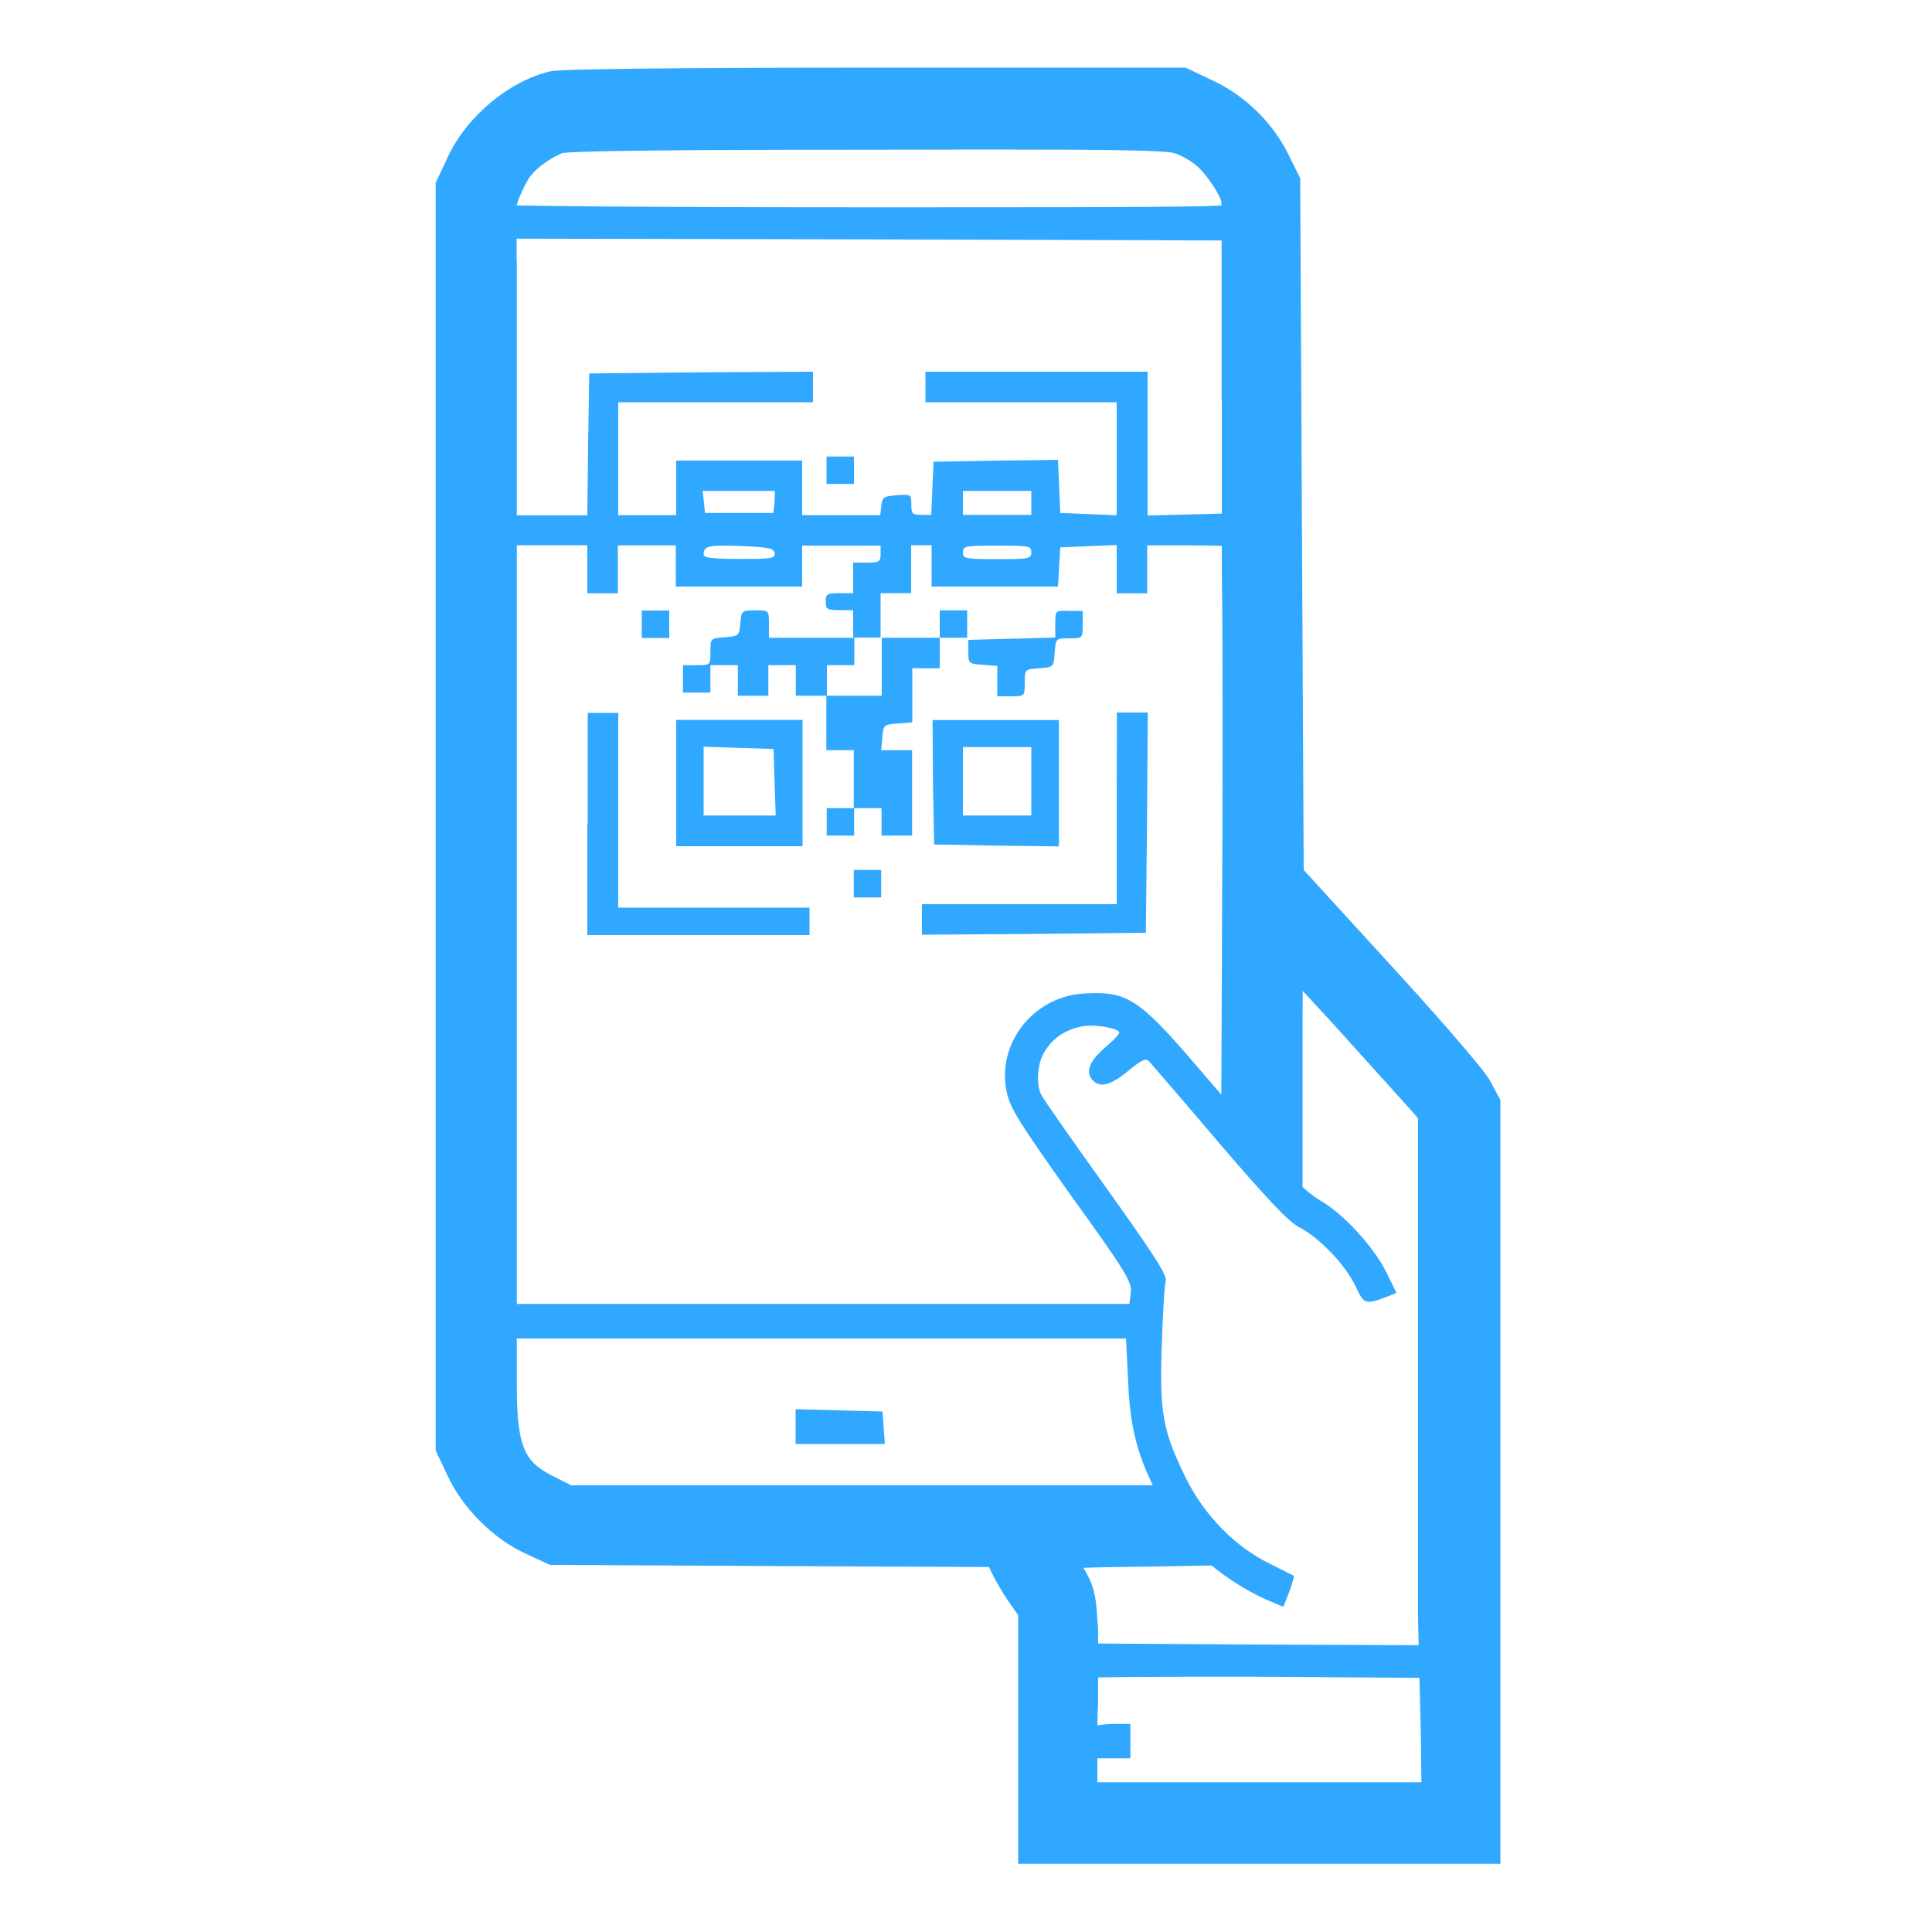
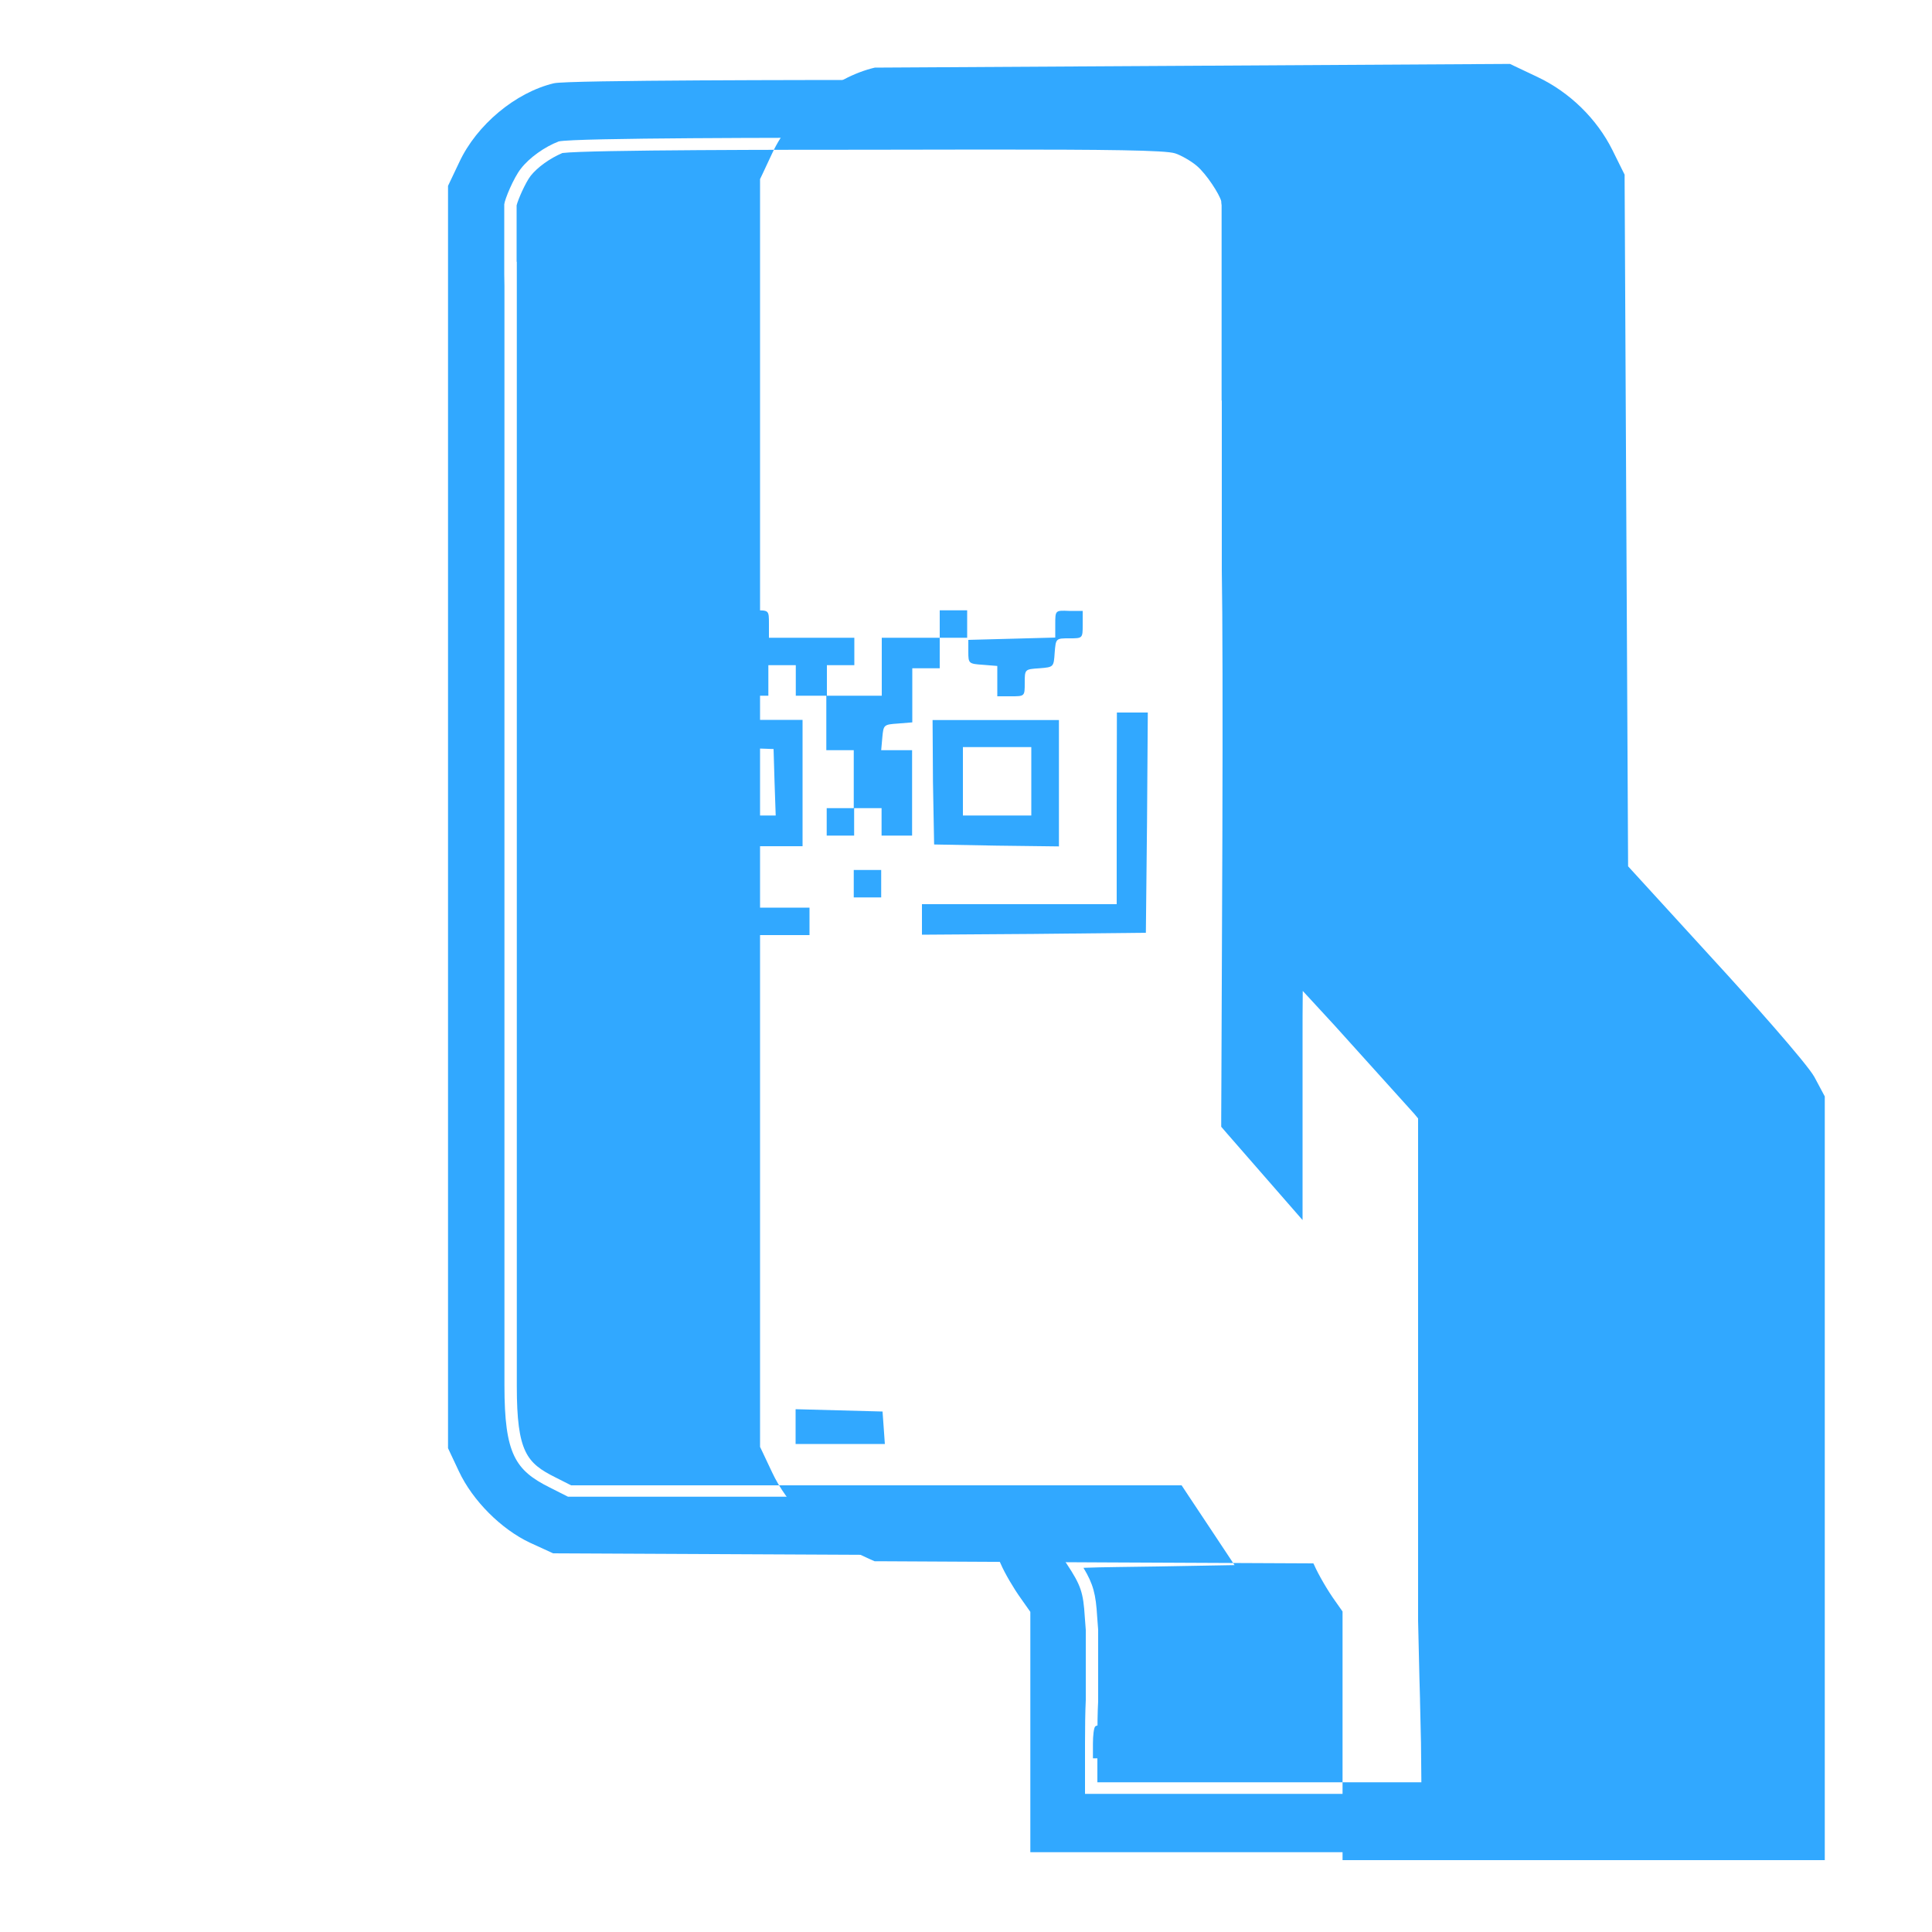
<svg xmlns="http://www.w3.org/2000/svg" version="1.1" id="Layer_1" x="0px" y="0px" viewBox="0 0 100 100" style="enable-background:new 0 0 100 100;" xml:space="preserve">
  <style type="text/css">
	.st0{fill:#31A8FF;}
</style>
  <g transform="translate(0,512) scale(0.1,-0.1)">
-     <path class="st0" d="M285.7,5070.9c-18-4.2-36.6-20-44.8-37.5l-5.2-11v-325.3v-325.3l5-10.6c6.6-13.9,20.1-27.6,33.8-34l10.8-5   l116.2-0.6l116.2-0.6l3.7-8.1c1.9-4.4,6.4-12,9.7-16.6l6.2-8.7v-60.1v-60.1h112.3h112.3v189.7v189.9l-3.9,7.3   c-2.3,4.1-25.1,30.5-50.9,58.7l-46.9,51.3l-0.9,180l-0.9,179.9l-5,10.1c-6.7,13.7-18.9,25.5-33,32.2l-11.5,5.4l-158.3,0.4   C362,5072.4,289.4,5071.8,285.7,5070.9z M610.2,5052.3c4.4-1.4,11.4-5.4,15.2-8.9c7.1-6,16.2-21.6,16.2-27.6c0-3-8.3-3.1-194.5-3.1   c-109.8,0-194.5,0.7-194.5,1.6c0,3.9,5.6,16.8,9.9,22.2c5,6.4,13.7,12.7,22.8,16.2c3.9,1.4,46.3,2.1,161,2.1   C582.8,5055.2,603.1,5054.8,610.2,5052.3z M642.6,4925.1v-70.7l-24.2-0.6l-24.4-0.6v37.3v37.1h-57.5h-57.5v-7.9v-7.9h49.5H578   v-29.2v-29.3l-14.5,0.6l-14.7,0.6l-0.6,13.8l-0.6,13.7l-32.2-0.4l-32.2-0.6l-0.6-13.7l-0.6-13.8H477c-4.8,0-5.3,0.6-5.3,5.4   c0,5.2-0.2,5.3-7.4,4.8c-6.9-0.6-7.6-1-8.1-5.3l-0.6-5h-20.3h-20.1v14.1v14.1h-32.7H350v-14.1v-14.1h-15h-15v29.2v29.2h50.4h50.4   v7.9v7.9l-57.8-0.3l-58-0.6l-0.6-36.6l-0.4-36.8h-25.7h-25.7v71.6v71.6l195-0.4l194.8-0.6L642.6,4925.1L642.6,4925.1z    M400.9,4860.3l-0.6-5.8h-17.7h-17.7l-0.6,5.8l-0.6,5.6h18.7h18.7L400.9,4860.3z M533.8,4859.7v-6.2h-17.7h-17.7v6.2v6.2h17.7h17.7   V4859.7z M304,4825.3v-12.4h7.9h7.9v12.4v12.4h15h15V4827v-10.6h32.7h32.7v10.6v10.6h20.3h20.3v-4.4c0-3.9-0.7-4.4-7.1-4.4h-7.1   v-7.9v-7.9h-7.1c-6.4,0-7.1-0.4-7.1-4.4c0-3.9,0.7-4.4,7.1-4.4h7.1v-7.1v-7.1h7.1h7.1v11.5v11.5h7.9h7.9v12.4v12.4h5.3h5.3V4827   v-10.6H515h32.6l0.6,10.2l0.6,10.1l14.7,0.6l14.5,0.6v-12.6v-12.4h7.9h7.9v12.4v12.4h23.9c17.5,0,24.2-0.6,24.7-2.1   c0.6-1.2,0.7-67.9,0.6-148.2l-0.6-145.9l-22.8,26.5c-30.5,35.7-36.5,39.2-59.4,37.7c-25.8-1.9-44.8-26.5-39-51.5   c1.8-8.1,7.1-16.4,33.4-53.4c28.3-39.2,31.3-44.4,30.7-49.7l-0.7-6H418.7h-166v196.4v196.3h25.7H304   C304,4837.6,304,4825.3,304,4825.3z M400.9,4833.8c0.6-2.9-1.2-3.1-18-3.1c-14.5,0-18.7,0.6-18.7,2.3c0,4.4,2.3,5,19.3,4.4   C397.9,4836.7,400.3,4836.3,400.9,4833.8z M533.8,4834.1c0-3.3-1.2-3.5-17.7-3.5c-16.4,0-17.7,0.2-17.7,3.5c0,3.3,1.2,3.5,17.7,3.5   C532.6,4837.6,533.8,4837.5,533.8,4834.1z M697.7,4597.7c20.1-22.2,38.9-43,41.7-46.1l4.8-6v-138.6v-138.6l-95,0.4l-95.2,0.6   l-0.9,13.3c-0.7,11.8-1.6,14.3-8.3,24.5c-4.2,6.2-7.6,12-7.6,12.7c0,0.7,17.2,1.6,38.2,1.9l38.2,0.6l7.9-7.6   c9-8.9,22.4-17.7,34.5-23l8.3-3.5l3,7.8c1.6,4.2,2.7,7.9,2.3,8.3c-0.4,0.2-6.2,3.1-13.1,6.6c-17.9,9-33.4,25.1-42.8,44.2   c-11.8,24.1-13.5,33-12.4,68.1c0.6,16.6,1.4,31.7,2.1,33.6c0.9,2.9-6.4,14.1-30.7,48.1c-17.5,24.5-32.7,46.1-33.6,48.1   c-3,5.4-2.3,16.4,1.6,22.6c4.1,6.7,10.1,11,18.6,12.9c5.8,1.4,17.5-0.2,20-2.7c0.6-0.6-2.7-4.2-7.3-8.1   c-8.5-7.3-10.4-12.9-6.2-17.2c3.7-3.7,9.2-2.3,18,5c7.1,5.8,9.2,6.9,11,5c1-1.2,17.5-20.1,36.1-42.1c25.1-29.3,36.1-40.9,41.5-43.7   c10.6-5.4,24.1-19.7,29.2-30.5c4.6-9.7,5-9.7,16.8-5.3l4.4,1.8l-5.4,11c-6.6,13.1-22.2,30.1-34,36.8c-4.6,2.7-12,9-16.2,13.9   l-7.9,9.4v58.1c0,32,0.4,58.1,0.7,58.1C660.6,4637.8,677.4,4619.8,697.7,4597.7z M583.9,4405.8c0.9-23.5,4.4-38,13.8-56.6l5-10.2   H446.5H290.3l-10.8,5.4c-21.2,10.6-26.9,22.6-26.9,58.3v24.5h165.2h165L583.9,4405.8z M745.7,4218.4l0.4-33.2h-96.4h-96.4v32.4   c0,17.9,0.6,33,1.2,33.6c0.6,0.7,43.8,1,95.8,0.9l94.8-0.6L745.7,4218.4z" />
-     <path class="st0" d="M427.8,4876.6v-7.1h7.1h7.1v7.1v7.1h-7.1h-7.1V4876.6z" />
    <path class="st0" d="M332.2,4796.9v-7.1h7.1h7.1v7.1v7.1h-7.1h-7.1V4796.9z" />
    <path class="st0" d="M383.2,4797.5c-0.6-6.6-0.7-6.7-7.9-7.3c-7.6-0.6-7.6-0.6-7.6-7.6c0-6.9,0-6.9-7.1-6.9h-7.1v-7.1v-7.1h7.1h7.1   v7.1v7.1h7.1h7.1v-7.9v-7.9h7.9h7.9v7.9v7.9h7.1h7.1v-7.9v-7.9h7.9h7.9v-14.1v-14.1h7.1h7.1v-15v-15H435h-7.1v-7.1v-7.1h7.1h7.1   v7.1v7.1h7.1h7.1v-7.1v-7.1h7.9h7.9v22.1v22.1H464h-7.9l0.6,6.7c0.6,6.4,0.7,6.6,8.1,7.1l7.4,0.6v14.1v13.9h7.1h7.1v7.9v7.9h7.1   h7.1v7.1v7.1h-7.1h-7.1v-7.1v-7.1h-15h-15v-15v-15h-14.1H428v7.9v7.9h7.1h7.1v7.1v7.1h-22.1h-22.1v7.1c0,7.1,0,7.1-6.9,7.1   C383.9,4804.1,383.7,4803.9,383.2,4797.5z" />
    <path class="st0" d="M546.2,4796.9v-6.9l-22.4-0.6l-22.6-0.6v-6.2c0-6,0.2-6.2,7.6-6.7l7.4-0.6v-7.9v-7.8h7.1c7.1,0,7.1,0,7.1,6.9   c0,7.1,0,7.1,7.6,7.6c7.4,0.6,7.4,0.6,7.9,8.1c0.6,7.4,0.6,7.4,7.6,7.4c6.9,0,6.9,0,6.9,7.1v7.1h-7.1   C546.2,4804.1,546.2,4804.1,546.2,4796.9z" />
    <path class="st0" d="M304,4693.5V4636h57.5H419v7.1v7.1h-49.5h-49.5v50.4v50.4h-7.9h-7.9v-57.5H304z" />
    <path class="st0" d="M578,4701.5v-49.5h-50.4h-50.4v-7.9v-7.9l58,0.4l57.9,0.6l0.6,57.1l0.4,56.9H586h-7.9L578,4701.5L578,4701.5z" />
    <path class="st0" d="M350,4714.7V4682h32.7h32.7v32.7v32.7h-32.7H350V4714.7z M400.9,4715.3l0.6-17.4h-18.7h-18.6v17.7v17.9   l18.2-0.6l18-0.6L400.9,4715.3z" />
    <path class="st0" d="M482.9,4715.3l0.6-32.4l32.4-0.6l32.2-0.4v32.7v32.7h-32.7h-32.7L482.9,4715.3z M533.8,4715.6v-17.7h-17.7   h-17.7v17.7v17.7h17.7h17.7V4715.6z" />
    <path class="st0" d="M441.9,4662.6v-7.1h7.1h7.1v7.1v7.1H449h-7.1V4662.6z" />
    <path class="st0" d="M411.8,4381.5v-8.9H435h23l-0.6,8.5l-0.6,8.3l-22.4,0.6l-22.6,0.6V4381.5z" />
    <path class="st0" d="M566.9,4226.4c-0.7-0.6-1.2-4.6-1.2-8.9v-7.6h9.7h9.7v8.9v8.9h-8.5C571.8,4227.6,567.4,4227.1,566.9,4226.4z" />
  </g>
  <g transform="translate(0,512) scale(0.1,-0.1)">
    <g>
      <path class="st0" d="M533.3,4161.3v124.4l-5,7.1c-3.6,5-8.3,13-10.3,17.7l-2,4.4l-229.7,1.1l-12,5.5c-14.9,7-29.7,21.8-36.8,37    l-5.6,11.9v653.4l5.8,12.2c9,19.4,29.2,36.2,49,40.9c6.6,1.7,139.7,1.7,166.3,1.7l159.7-0.4l12.8-6c15.5-7.4,28.6-20.2,36-35.1    l5.6-11.3l1.8-358.9l45.3-49.5c22.5-24.5,48.7-54.4,51.8-59.8l4.7-8.8v-387.5H533.3z M742,4191.4l-0.3,26.9l-0.6,29.3l-0.1,3.8    l-0.7,29.7v262.3l-3.4,4.3c-1.6,1.8-41.5,45.8-41.5,45.8c-11.1,12.1-20.5,22.3-27.2,29.4c-0.1-10-0.3-24.7-0.3-42.9v-74.8    l-29.6,33.9l0.6,148.3c0.2,63.1,0.1,115.6-0.3,137.1v94.4l-0.1,6.2v89c0,0.1-0.2,1.7-0.2,2.4c-0.1,3.4-8.1,16.6-14.7,22.2    c-3.3,2.9-9.5,6.6-13.1,7.7c-5.4,1.9-26.8,2.4-99.8,2.4c-17.5,0-38,0-62.2-0.1c-37.3,0-150.9,0-159.3-1.9    c-7.3-2.8-15.2-8.4-19.6-14.1c-3.8-4.8-8.4-16-8.6-18.5l0-36l0.1-6.2v-569.2c0-35.4,5.6-43.8,23.4-52.7l9.5-4.8h314.2l19.2-29    l-28.4-0.5l-21.3-0.3c-12.5-0.2-22-0.6-28.2-0.9c0.8-1.2,1.7-2.6,2.6-4c7.4-11.2,8.6-14.8,9.4-27.7l0.5-6.6l0-36.2    c-0.3-6.2-0.4-14.1-0.4-22.5v-26.1H742z" />
-       <path class="st0" d="M452.8,5072.5l158.3-0.4l11.5-5.4c14.1-6.7,26.3-18.6,33-32.2l5-10.1l0.9-179.9l0.9-180l46.9-51.3    c25.8-28.1,48.6-54.6,50.9-58.7l3.9-7.3v-379.7H539.6v120.2l-6.2,8.7c-3.3,4.6-7.8,12.2-9.7,16.6l-3.7,8.1l-116.2,0.6l-116.2,0.6    l-10.8,5c-13.7,6.4-27.2,20-33.8,34l-5,10.6v650.6l5.2,11c8.1,17.4,26.8,33.2,44.8,37.5C291.7,5071.8,364.2,5072.5,452.8,5072.5     M254.9,4972L254.9,4972l0.1-569.2c0-35.7,5.6-47.7,26.9-58.3l10.8-5.4h312.3l11.1-16.7l-17-0.3l-21.2-0.3    c-21-0.4-38.2-1.2-38.2-1.9c0-0.7,3.3-6.6,7.6-12.7c6.7-10.2,7.6-12.7,8.3-24.5l0.5-6.6v-35.8c-0.3-6-0.4-13.9-0.4-22.5v-32.4    h192.8l-0.4,33.2l-0.5,21.7l-0.2,11.4h-0.1l-0.7,29.7v264.3l-4.8,6c-2.8,3.1-21.6,23.9-41.7,46.1c-20.3,22.1-37.1,40.1-37.6,40.4    c-0.4,0-0.7-26.1-0.7-58.1v-58.1l-17.1,19.6l0.1,21.4l0.5,124.5c0.2,61.5,0.1,115-0.3,137.2v100.6h-0.1v89.2c0,0-0.2,1.6-0.2,2.2    c0,6-9.8,21-16.9,26.9c-3.9,3.4-10.8,7.5-15.2,8.9c-5.8,2-20.6,2.7-101.5,2.7c-17.5,0-38.1,0-62.4-0.1c-114.7,0-157.2-0.7-161-2.1    c-9.1-3.5-17.8-9.9-22.8-16.2c-4.2-5.4-9.9-18.4-9.9-22.2V4972 M452.8,5085L452.8,5085L452.8,5085c-59.8,0-161.1-0.3-167.9-1.9    c-21.4-5-43.3-23.3-53.1-44.3l-5.1-10.9l-1.2-2.5v-2.8v-650.6v-2.8l1.2-2.5l5-10.6c7.8-16.7,23.5-32.4,39.8-40l10.8-5l2.5-1.1    l2.7,0l116.2-0.6l108.2-0.5l0.4-0.8c2.2-5,7-13.3,10.9-18.7l3.8-5.4v-116.2v-12.5h12.5h224.6h12.5v12.5v379.7v3.1l-1.5,2.8    l-3.9,7.3c-3.9,7-33.2,40-52.8,61.3l-43.6,47.7l-0.9,175.2l-0.9,179.9l0,2.9l-1.3,2.6l-5,10.1c-8,16.1-22.1,30-38.9,37.9    l-11.6,5.5l-2.5,1.2l-2.8,0L452.8,5085L452.8,5085z M291.1,5040.8c13.4,1.7,121.5,1.7,157.5,1.7c24.3,0,44.9,0.1,62.4,0.1    c60.9,0,92.6-0.3,97.3-2c2.9-0.9,8.3-4,11.1-6.4c5.2-4.4,11.8-14.8,12.7-18.3c0-0.7,0.1-1.5,0.2-2.1v-88.6v-12.5h0.1v-88.1    c0.4-21.8,0.5-74.3,0.3-137.2l-0.5-124.5l-0.1-21.4l0-4.7l3.1-3.6l17.1-19.6l21.9-25.1v33.3v58.1c0,10.2,0,19.4,0.1,27.2    c4.8-5.2,10.4-11.3,16.5-17.9l17.4-19.3c12.1-13.4,21.6-23.9,23.9-26.5l1.9-2.3v-259.9l0.7-30l0.3-10.6l0-0.8l0.5-21.8l0.2-20.5    H568v19.9c0,9.6,0.1,16.8,0.4,21.9l0,0.3v0.3v35.8v0.4l0,0.4l-0.5,6.6c-0.7,11.8-2,16.9-7.1,25.4c4.9,0.2,10.6,0.3,17.2,0.4    l21.2,0.3l17,0.3l22.8,0.4l-12.6,19l-11.1,16.7l-3.7,5.6h-6.7H295.6l-8.1,4.1c-14.8,7.4-20,13-20,47.2V4972v12.5h-0.1v29.2    c0.7,3,4.6,11.8,7.2,15.2C278.1,5033.4,284.7,5038.1,291.1,5040.8L291.1,5040.8z" />
+       <path class="st0" d="M452.8,5072.5l158.3-0.4l11.5-5.4c14.1-6.7,26.3-18.6,33-32.2l5-10.1l0.9-179.9l0.9-180l46.9-51.3    c25.8-28.1,48.6-54.6,50.9-58.7l3.9-7.3v-379.7H539.6v120.2l-6.2,8.7c-3.3,4.6-7.8,12.2-9.7,16.6l-3.7,8.1l-116.2,0.6l-116.2,0.6    l-10.8,5c-13.7,6.4-27.2,20-33.8,34l-5,10.6v650.6l5.2,11c8.1,17.4,26.8,33.2,44.8,37.5C291.7,5071.8,364.2,5072.5,452.8,5072.5     M254.9,4972L254.9,4972l0.1-569.2c0-35.7,5.6-47.7,26.9-58.3l10.8-5.4h312.3l11.1-16.7l-17-0.3l-21.2-0.3    c-21-0.4-38.2-1.2-38.2-1.9c0-0.7,3.3-6.6,7.6-12.7c6.7-10.2,7.6-12.7,8.3-24.5l0.5-6.6v-35.8c-0.3-6-0.4-13.9-0.4-22.5v-32.4    h192.8l-0.4,33.2l-0.5,21.7l-0.2,11.4h-0.1l-0.7,29.7v264.3l-4.8,6c-2.8,3.1-21.6,23.9-41.7,46.1c-20.3,22.1-37.1,40.1-37.6,40.4    c-0.4,0-0.7-26.1-0.7-58.1v-58.1l-17.1,19.6l0.1,21.4l0.5,124.5c0.2,61.5,0.1,115-0.3,137.2v100.6h-0.1v89.2c0,0-0.2,1.6-0.2,2.2    c0,6-9.8,21-16.9,26.9c-3.9,3.4-10.8,7.5-15.2,8.9c-5.8,2-20.6,2.7-101.5,2.7c-17.5,0-38.1,0-62.4-0.1c-114.7,0-157.2-0.7-161-2.1    c-9.1-3.5-17.8-9.9-22.8-16.2c-4.2-5.4-9.9-18.4-9.9-22.2V4972 M452.8,5085L452.8,5085L452.8,5085c-21.4-5-43.3-23.3-53.1-44.3l-5.1-10.9l-1.2-2.5v-2.8v-650.6v-2.8l1.2-2.5l5-10.6c7.8-16.7,23.5-32.4,39.8-40l10.8-5l2.5-1.1    l2.7,0l116.2-0.6l108.2-0.5l0.4-0.8c2.2-5,7-13.3,10.9-18.7l3.8-5.4v-116.2v-12.5h12.5h224.6h12.5v12.5v379.7v3.1l-1.5,2.8    l-3.9,7.3c-3.9,7-33.2,40-52.8,61.3l-43.6,47.7l-0.9,175.2l-0.9,179.9l0,2.9l-1.3,2.6l-5,10.1c-8,16.1-22.1,30-38.9,37.9    l-11.6,5.5l-2.5,1.2l-2.8,0L452.8,5085L452.8,5085z M291.1,5040.8c13.4,1.7,121.5,1.7,157.5,1.7c24.3,0,44.9,0.1,62.4,0.1    c60.9,0,92.6-0.3,97.3-2c2.9-0.9,8.3-4,11.1-6.4c5.2-4.4,11.8-14.8,12.7-18.3c0-0.7,0.1-1.5,0.2-2.1v-88.6v-12.5h0.1v-88.1    c0.4-21.8,0.5-74.3,0.3-137.2l-0.5-124.5l-0.1-21.4l0-4.7l3.1-3.6l17.1-19.6l21.9-25.1v33.3v58.1c0,10.2,0,19.4,0.1,27.2    c4.8-5.2,10.4-11.3,16.5-17.9l17.4-19.3c12.1-13.4,21.6-23.9,23.9-26.5l1.9-2.3v-259.9l0.7-30l0.3-10.6l0-0.8l0.5-21.8l0.2-20.5    H568v19.9c0,9.6,0.1,16.8,0.4,21.9l0,0.3v0.3v35.8v0.4l0,0.4l-0.5,6.6c-0.7,11.8-2,16.9-7.1,25.4c4.9,0.2,10.6,0.3,17.2,0.4    l21.2,0.3l17,0.3l22.8,0.4l-12.6,19l-11.1,16.7l-3.7,5.6h-6.7H295.6l-8.1,4.1c-14.8,7.4-20,13-20,47.2V4972v12.5h-0.1v29.2    c0.7,3,4.6,11.8,7.2,15.2C278.1,5033.4,284.7,5038.1,291.1,5040.8L291.1,5040.8z" />
    </g>
  </g>
</svg>